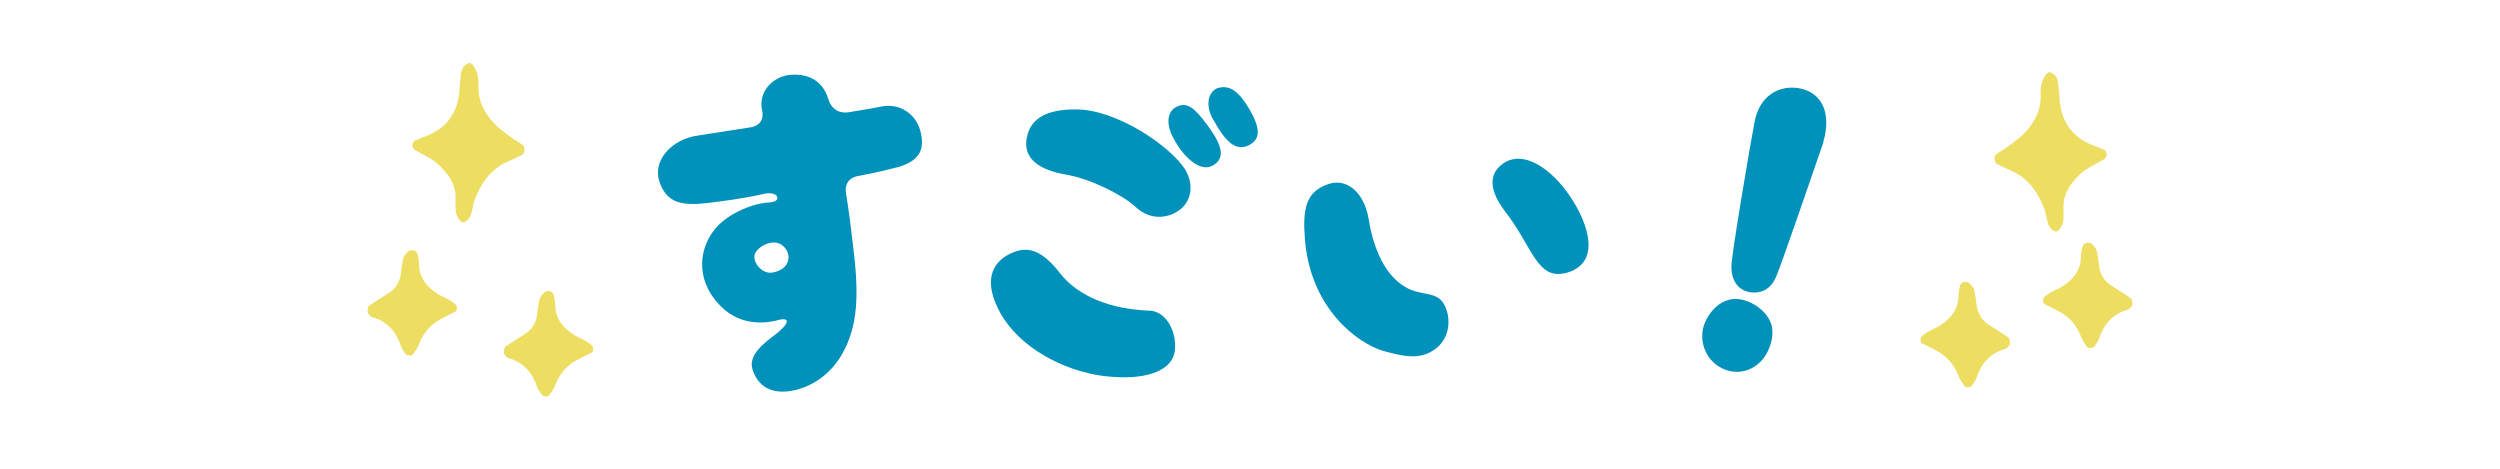
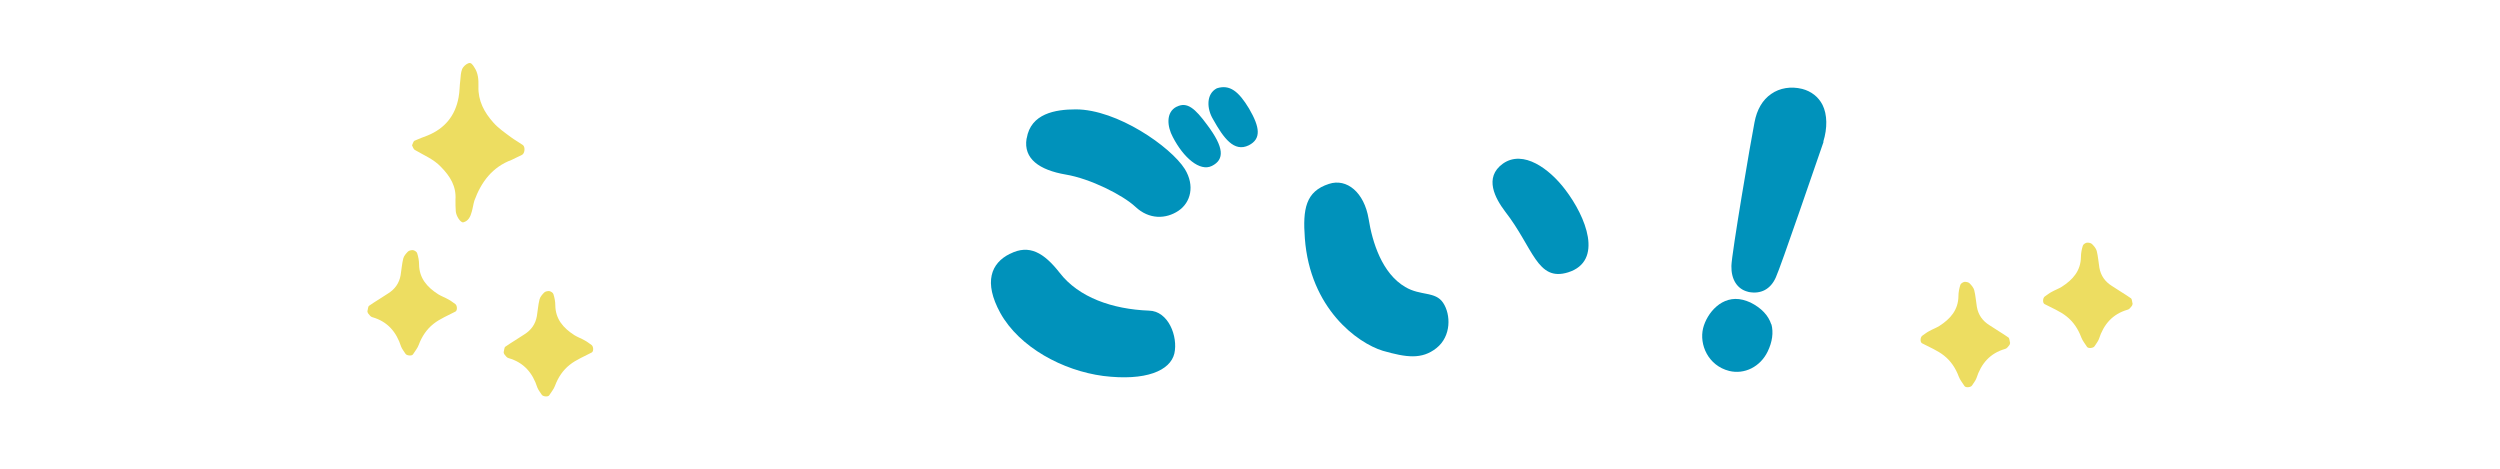
<svg xmlns="http://www.w3.org/2000/svg" height="30" viewBox="0 0 160 30" width="160">
-   <path d="m57.45 10.7c-.38.09-1.31.34-2.51.56-.64.11-.88.56-.8 1.08.19 1.14.32 2.26.44 3.26.41 3.22.35 5.24-.69 7.07-.93 1.61-2.38 2.26-3.5 2.38-1.1.11-1.91-.37-2.23-1.41-.3-.92.81-1.74 1.46-2.23.47-.37.66-.59.72-.78.09-.21-.21-.23-.44-.17-.74.22-2.4.47-3.71-.8-1.83-1.79-1.4-3.91-.35-5.1.8-.91 2.35-1.55 3.36-1.6.29-.02.59-.1.55-.33-.03-.19-.37-.33-.82-.23-1.5.34-2.84.49-3.55.58-1.62.19-2.66.1-3.16-1.3s.76-2.78 2.47-3.01c.54-.09 1.78-.27 3.27-.51.34-.03.98-.26.82-1.06-.29-1.29.75-2.22 1.79-2.31 1.39-.11 2.14.57 2.44 1.54.27.9 1 .91 1.33.85 1-.16 1.75-.29 2.06-.36 1.18-.24 2.19.47 2.49 1.51.36 1.3-.09 1.98-1.46 2.38zm-7.37 5.01c-.59-.49-1.62.07-1.78.58-.13.53.48 1.28 1.16 1.15 1.18-.22 1.23-1.25.62-1.73z" fill="#0092bb" />
  <path d="m64.65 16.24c1.22-.62 2.16-.07 3.17 1.22 1.22 1.58 3.38 2.33 5.71 2.42 1.25.02 1.87 1.66 1.63 2.74-.26 1.1-1.82 1.78-4.56 1.44-2.57-.34-5.35-1.82-6.58-4.03-1.08-1.97-.6-3.19.62-3.79zm1.06-7.39c.26-1.58 1.82-1.85 3.14-1.85 2.64 0 6.07 2.38 6.98 3.82.65 1.06.38 2.14-.41 2.67s-1.87.58-2.76-.26c-.79-.74-2.88-1.8-4.46-2.06-1.68-.29-2.71-1.01-2.5-2.3zm9.6-2.02c.67-.34 1.18.12 1.94 1.15 1.1 1.46 1.13 2.23.31 2.64-.77.38-1.82-.53-2.5-1.85-.36-.67-.46-1.58.24-1.94zm2.57-1.18c.82-.26 1.39.19 2.06 1.3.7 1.2.79 1.94-.02 2.35-.94.46-1.61-.46-2.28-1.66-.41-.67-.46-1.63.24-1.99z" fill="#0092bb" />
  <path d="m85.05 11.77c1.15-.38 2.26.55 2.54 2.23.24 1.51.86 3.5 2.35 4.37.98.58 1.92.26 2.42 1.01s.53 2.14-.43 2.9c-.94.74-1.92.6-3.43.17-1.63-.5-4.66-2.71-4.99-7.2-.14-1.87.05-3 1.54-3.48zm11.14-1.3c1.3-.91 2.98.34 3.98 1.66 1.34 1.75 2.47 4.58.19 5.3-1.99.62-2.23-1.58-4.03-3.89-.62-.82-1.39-2.18-.14-3.07z" fill="#0092bb" />
  <path d="m113.37 20.75c.14.53.06 1.13-.24 1.75-.47.97-1.48 1.48-2.46 1.24-1.35-.34-1.93-1.69-1.67-2.74.24-.95 1.2-2.15 2.55-1.81.16.04.32.1.48.17.7.35 1.15.83 1.33 1.4zm3.34-11.68c-.44 1.25-2.73 7.98-3.06 8.69-.34.76-.96 1.07-1.72.93l-.07-.02c-.68-.17-1.07-.79-1.05-1.65 0-.69 1.26-8.12 1.48-9.2.15-.8.51-1.43 1.07-1.81.54-.38 1.26-.5 1.98-.32.58.15 1.04.51 1.3 1.02.31.62.32 1.49.05 2.36z" fill="#0092bb" />
  <g fill="#eddd61">
    <path d="m136.49 19.42c-.01.06-.02.12-.06.17-.07.09-.16.21-.26.23-.98.28-1.54.95-1.84 1.88-.06.16-.18.3-.28.46-.07.12-.4.16-.48.04-.13-.21-.29-.39-.37-.61-.2-.54-.51-1-.94-1.34-.41-.33-.94-.54-1.41-.79-.13-.07-.12-.38.01-.48.15-.1.29-.22.45-.3.21-.12.44-.2.65-.33.7-.45 1.21-1.02 1.22-1.91 0-.24.05-.49.12-.71.02-.09.16-.18.26-.2.11-.01.26.02.33.09.12.12.26.28.3.44.09.35.11.72.17 1.07.09.52.37.9.8 1.17.4.27.82.51 1.22.79.07.05.07.22.1.33z" />
    <path d="m128.65 21.93c-.01.06-.02.12-.06.17-.07.09-.16.21-.26.23-.98.28-1.54.95-1.84 1.88-.06.16-.18.3-.28.46-.07.12-.4.16-.48.04-.13-.21-.29-.39-.37-.61-.2-.54-.51-1-.94-1.34-.41-.33-.94-.54-1.41-.79-.13-.07-.12-.38.01-.48.15-.1.29-.22.45-.3.21-.12.44-.2.65-.33.7-.45 1.21-1.02 1.22-1.91 0-.24.05-.49.12-.71.02-.09.16-.18.26-.2.11-.01.26.02.33.09.12.12.26.28.3.44.09.35.11.72.17 1.07.09.52.37.9.8 1.17.4.27.82.51 1.22.79.07.05.07.22.1.33z" />
-     <path d="m134.7 9.6c.07.04.1.2.15.29-.05.1-.09.24-.17.29-.57.34-1.21.59-1.68 1.09-.59.6-.99 1.24-.93 2.11.01.24-.01.49-.02.73-.02.3-.3.74-.48.71-.34-.09-.46-.38-.54-.67-.07-.24-.1-.49-.17-.72-.44-1.2-1.15-2.15-2.39-2.61-.22-.1-.44-.21-.66-.32-.18-.09-.22-.51-.05-.63.24-.17.52-.32.76-.5.39-.29.8-.57 1.12-.93.59-.66.99-1.4.96-2.32-.01-.43.01-.85.27-1.23.1-.16.21-.34.4-.24.15.06.3.21.37.35.09.23.1.48.12.72.05.37.04.73.11 1.1.21 1.17.88 1.99 1.98 2.44.28.11.57.21.85.34z" />
    <path d="m23.51 19.9c.01.06.02.12.06.17.07.09.16.21.26.23.98.28 1.54.95 1.84 1.88.06.16.18.3.28.46.07.12.4.16.48.04.13-.21.29-.39.37-.61.2-.54.51-1 .94-1.34.41-.33.94-.54 1.41-.79.13-.07.12-.38-.01-.48-.15-.1-.29-.22-.45-.3-.21-.12-.44-.2-.65-.33-.7-.45-1.21-1.02-1.22-1.91 0-.24-.05-.49-.12-.71-.02-.09-.16-.18-.26-.2-.11-.01-.26.02-.33.09-.12.12-.26.28-.3.44-.09.35-.11.72-.17 1.07-.09.52-.37.9-.8 1.17-.4.27-.82.51-1.22.79-.07.05-.07.22-.1.33z" />
    <path d="m32.23 22.52c.01.06.02.12.06.17.07.09.16.21.26.23.98.28 1.54.95 1.84 1.88.06.16.18.3.28.46.07.12.4.16.48.04.13-.21.29-.39.37-.61.2-.54.51-1 .94-1.34.41-.33.94-.54 1.41-.79.13-.07.12-.38-.01-.48-.15-.1-.29-.22-.45-.3-.21-.12-.44-.2-.65-.33-.7-.45-1.21-1.02-1.22-1.91 0-.24-.05-.49-.12-.71-.02-.09-.16-.18-.26-.2-.11-.01-.26.02-.33.09-.12.12-.26.28-.3.44-.09.35-.11.72-.17 1.07-.09.52-.37.9-.8 1.17-.4.27-.82.51-1.22.79-.07.05-.07.22-.1.33z" />
    <path d="m26.52 9.01c-.07.04-.1.2-.15.29.05.1.09.24.17.29.57.34 1.21.59 1.68 1.09.59.6.99 1.24.93 2.11-.01.24.01.49.02.73.02.3.3.74.48.71.34-.09.46-.38.54-.67.07-.24.1-.49.17-.72.44-1.2 1.15-2.15 2.39-2.61.22-.1.44-.21.66-.32.18-.09.22-.51.05-.63-.24-.17-.52-.32-.76-.5-.39-.29-.8-.57-1.12-.93-.59-.66-.99-1.4-.96-2.32.01-.43-.01-.85-.27-1.23-.1-.16-.21-.34-.4-.24-.15.06-.3.21-.37.35-.09.23-.1.48-.12.72-.05.37-.04.73-.11 1.1-.21 1.17-.88 1.99-1.98 2.44-.28.11-.57.21-.85.34z" />
  </g>
</svg>